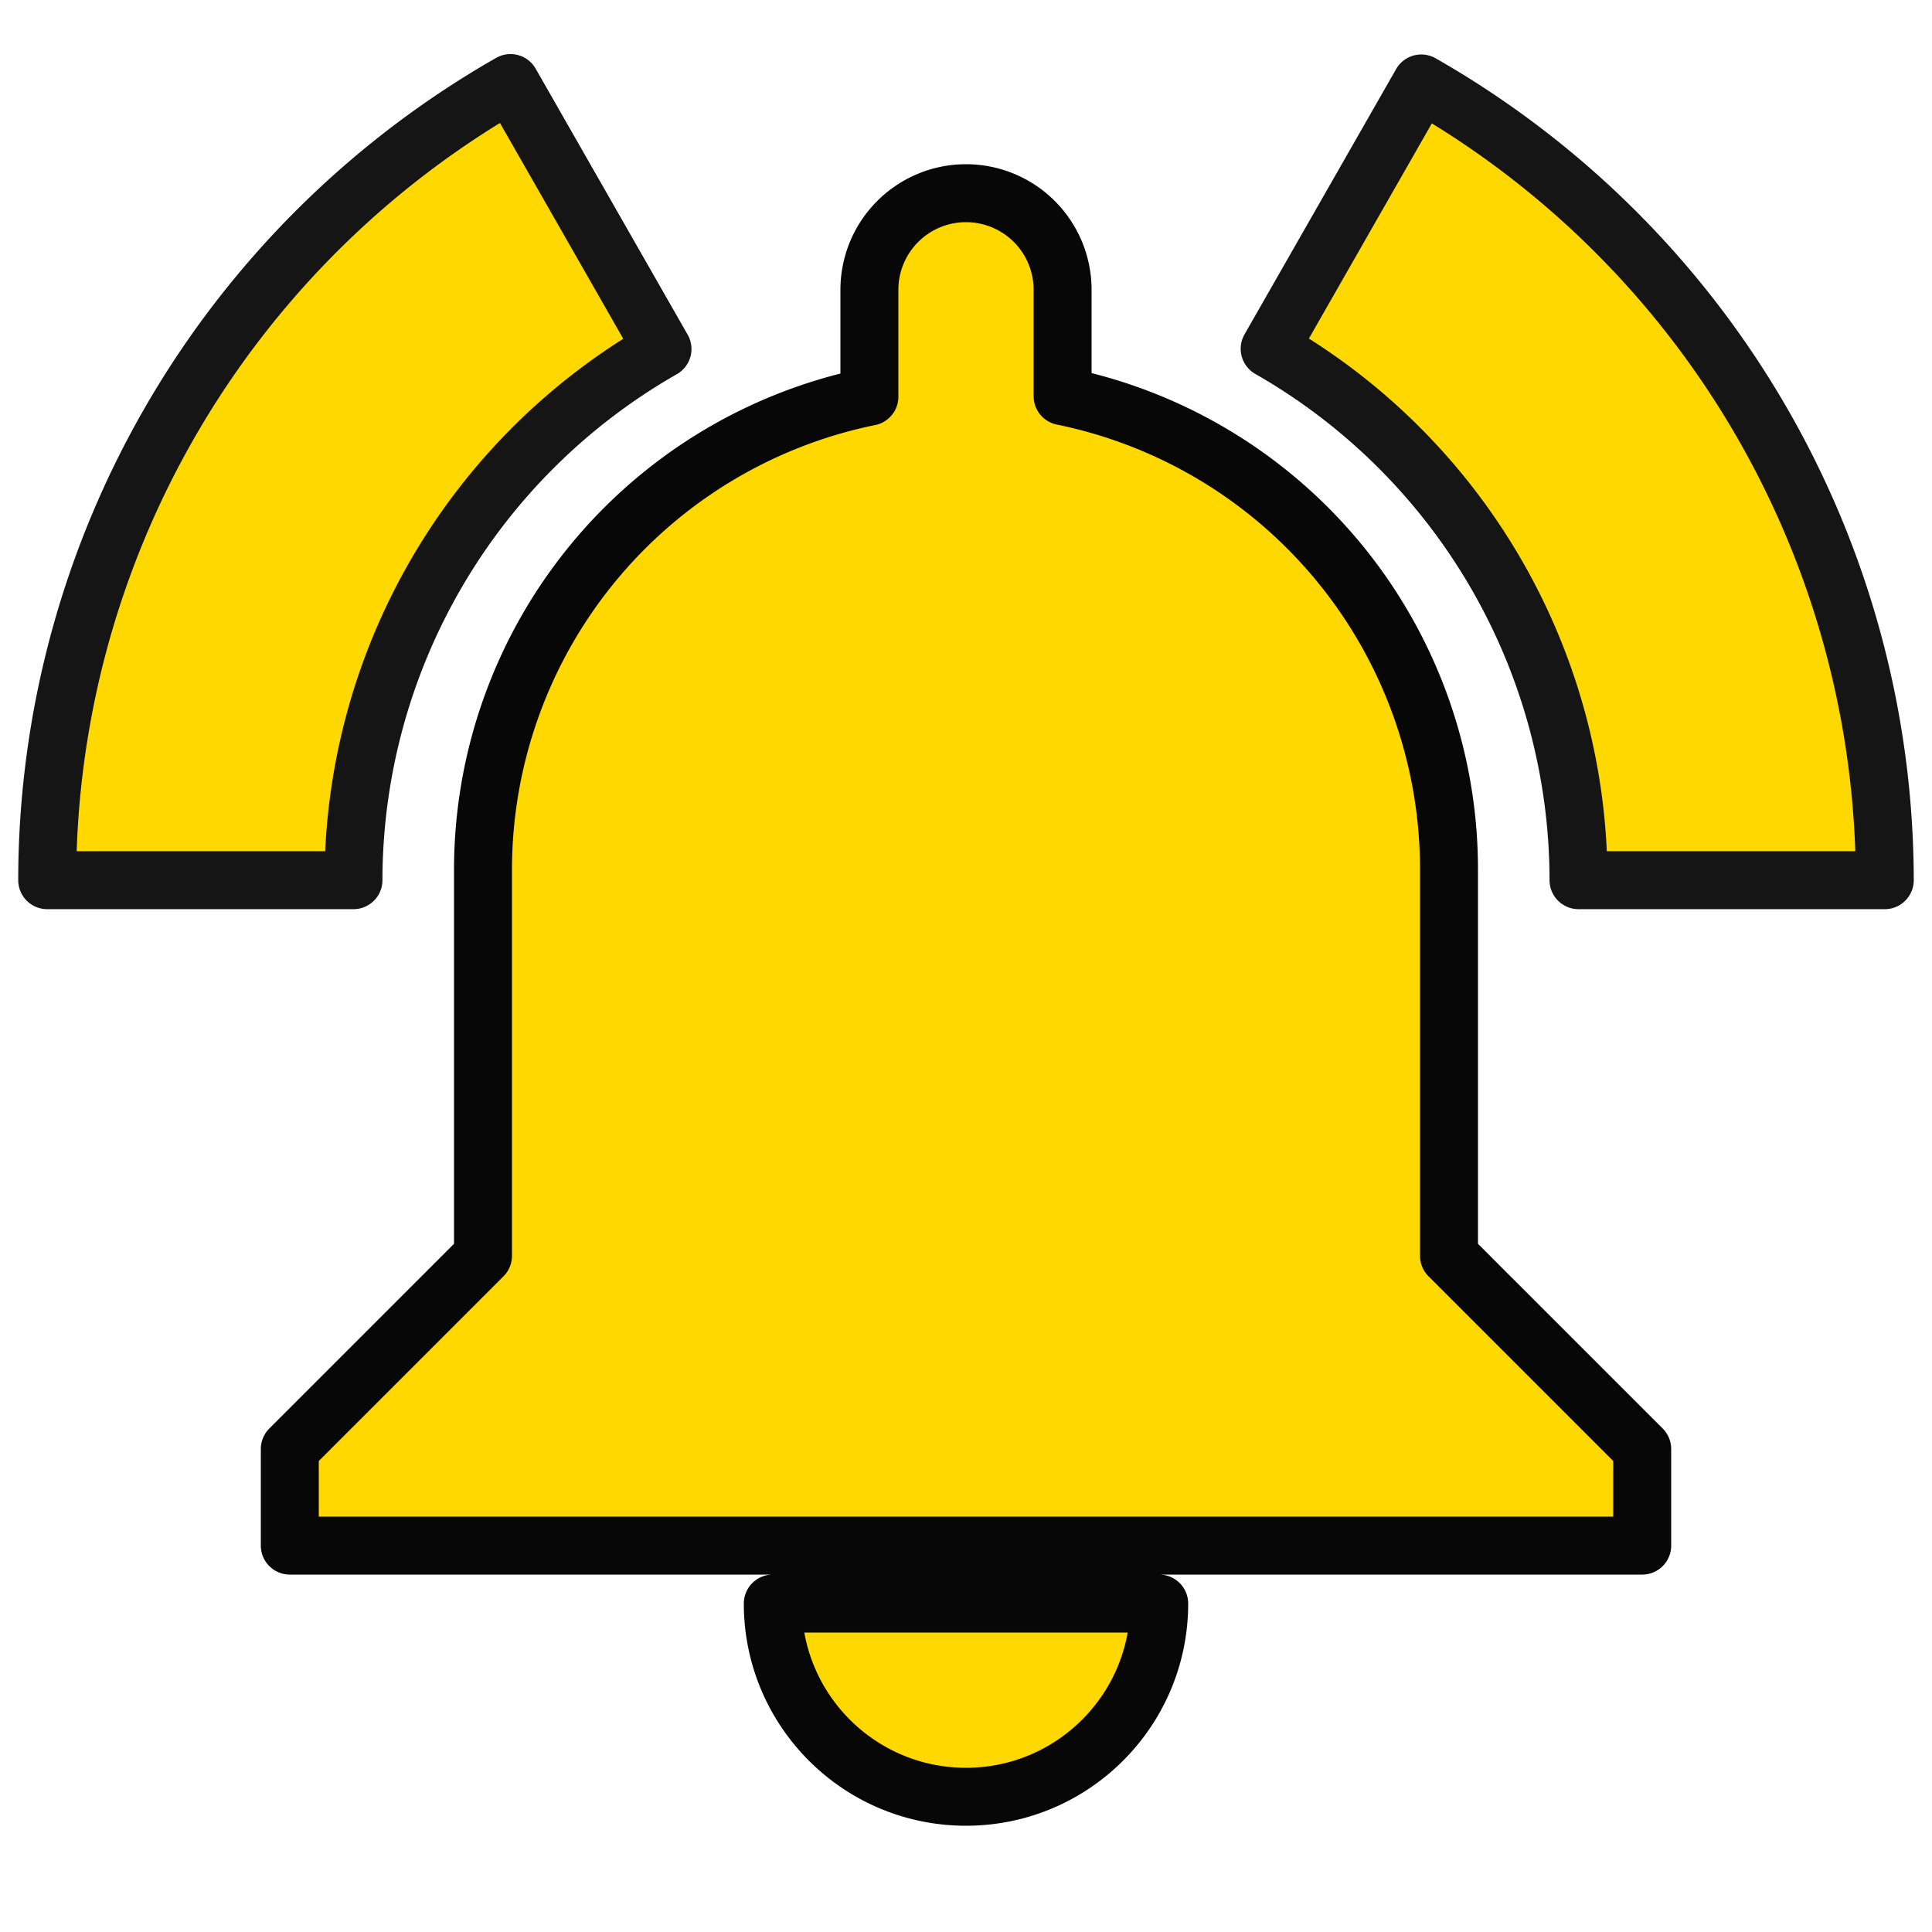
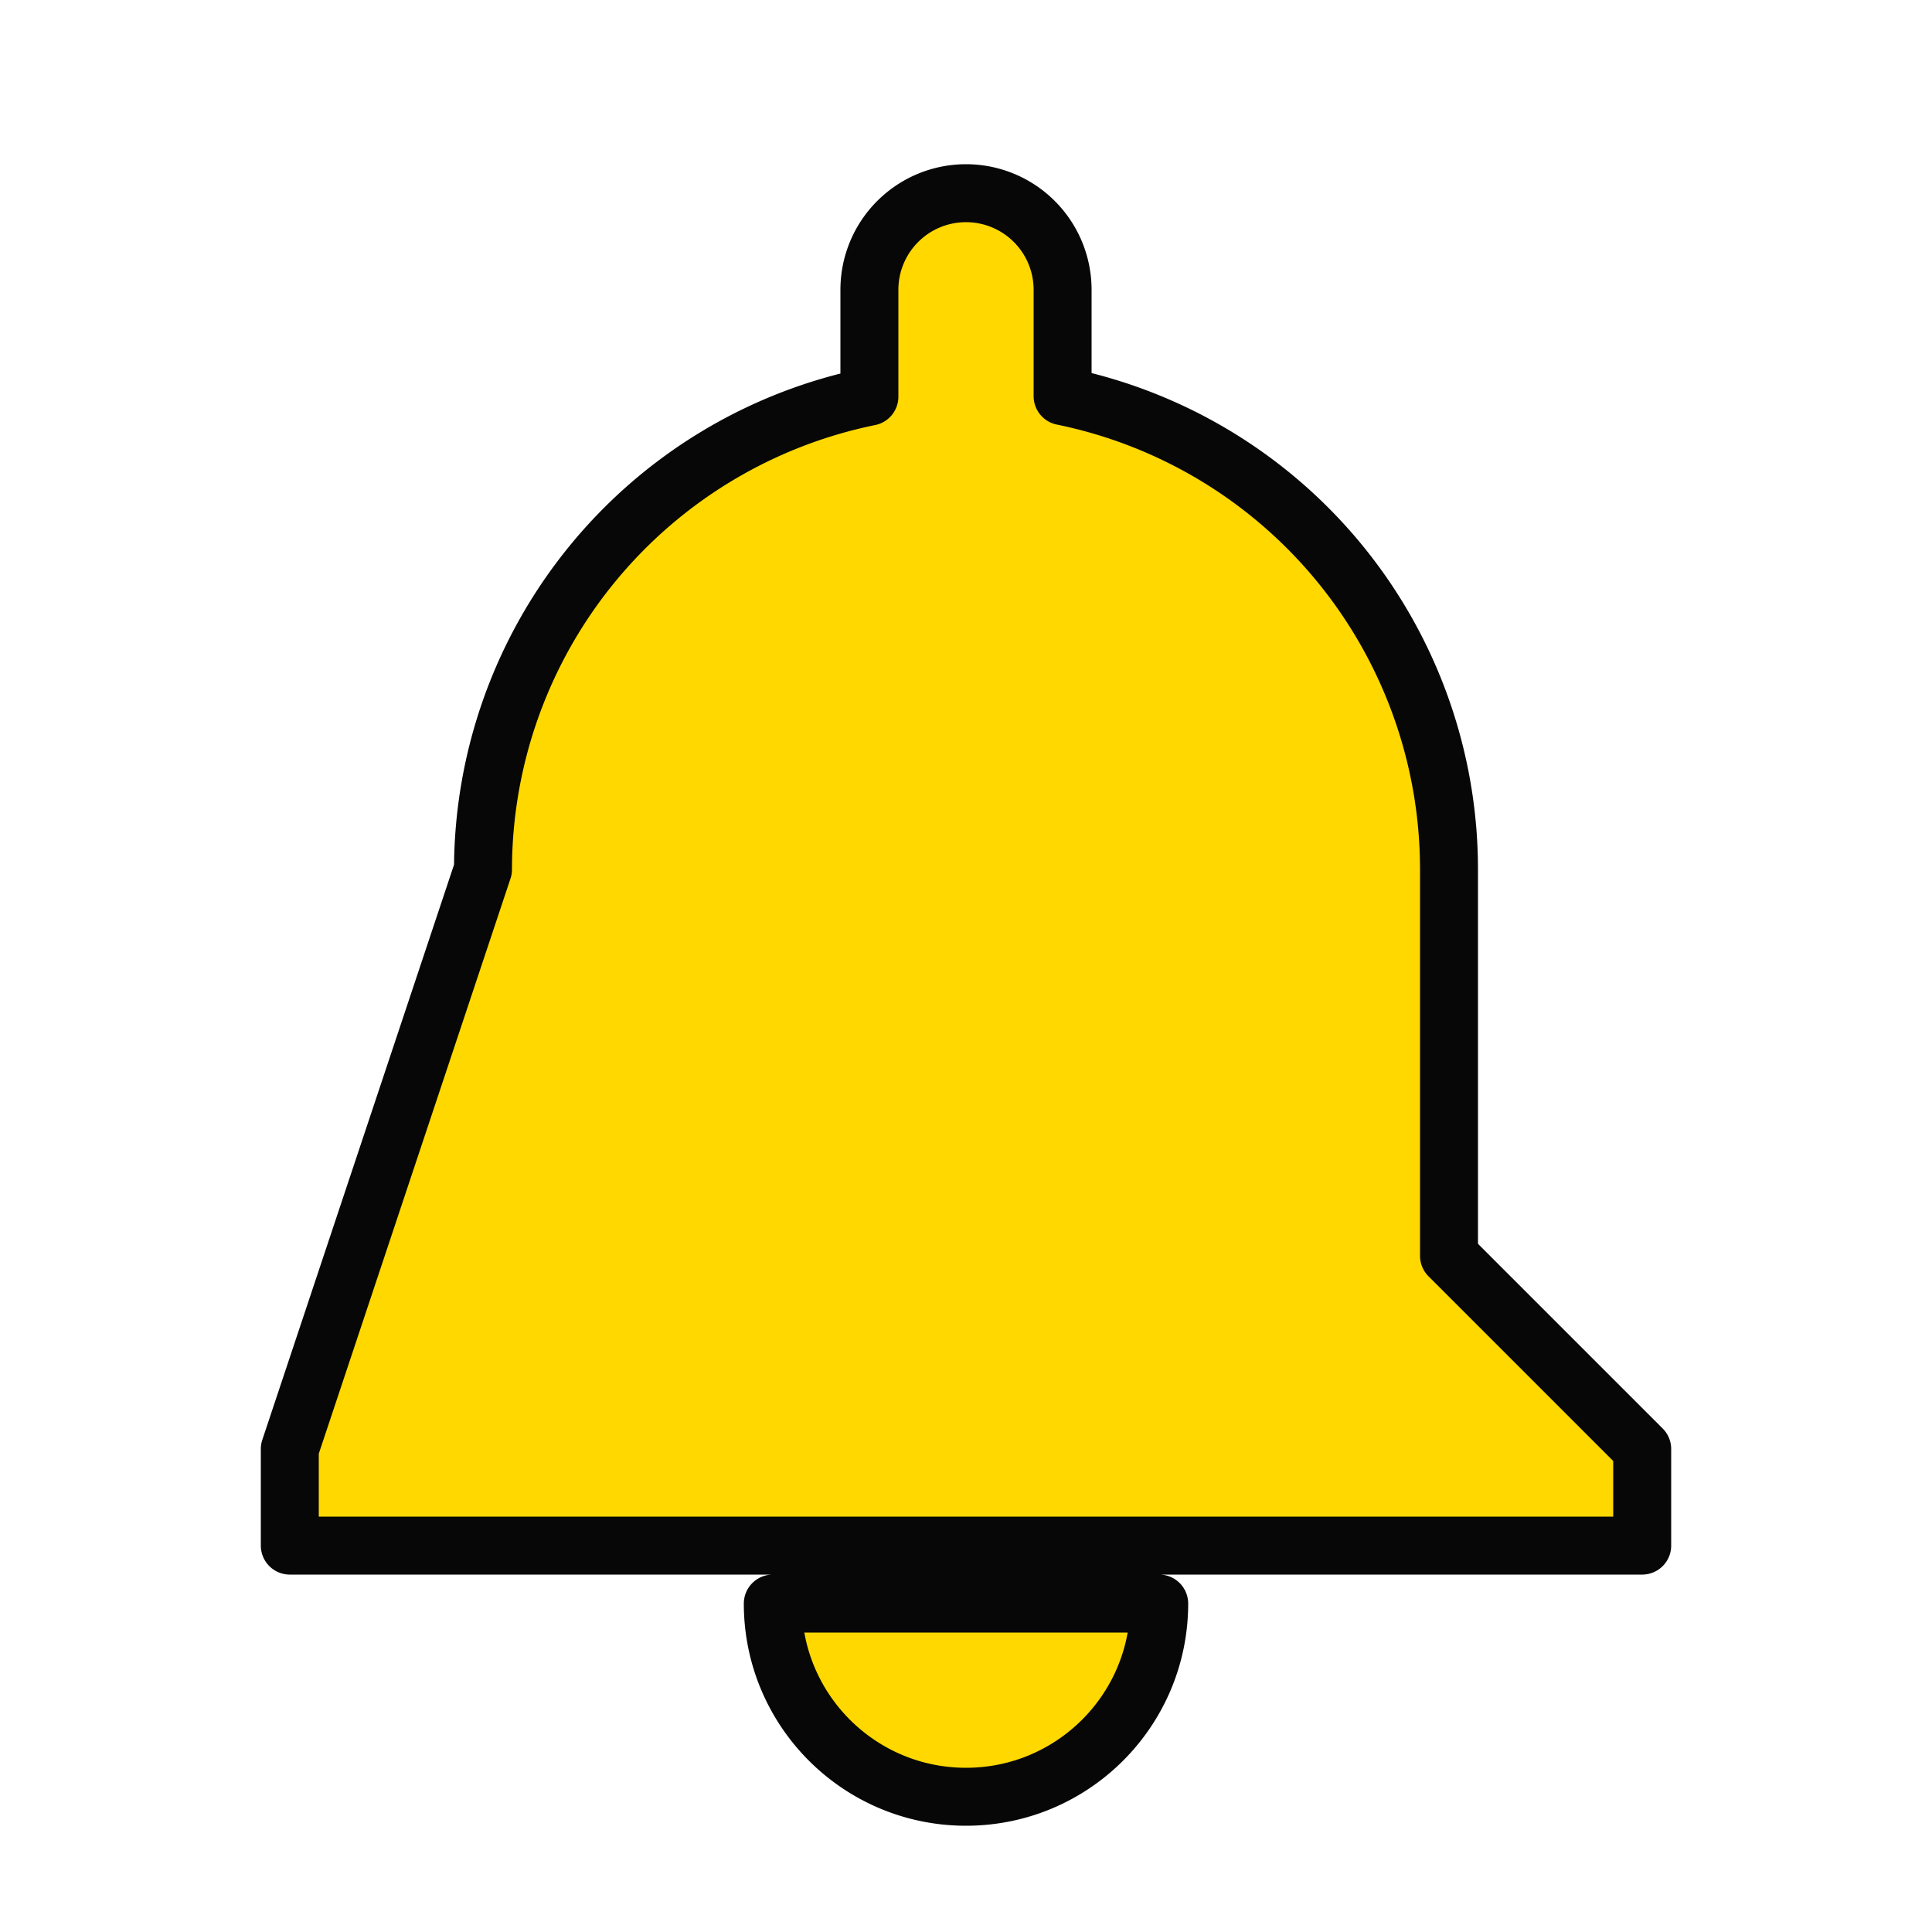
<svg xmlns="http://www.w3.org/2000/svg" xmlns:ns1="http://sodipodi.sourceforge.net/DTD/sodipodi-0.dtd" xmlns:ns2="http://www.inkscape.org/namespaces/inkscape" height="100" viewBox="0 0 100 100" width="100" version="1.1" id="svg4562" ns1:docname="9.svg" ns2:version="0.92.3 (2405546, 2018-03-11)" ns2:export-filename="E:\eiffelstudio\trunk\Src\Delivery\studio\bitmaps\src\icons\11\9.png" ns2:export-xdpi="15.36" ns2:export-ydpi="15.36">
  <defs id="defs4566" />
  <ns1:namedview pagecolor="#ffffff" bordercolor="#666666" borderopacity="1" objecttolerance="10" gridtolerance="10" guidetolerance="10" ns2:pageopacity="0" ns2:pageshadow="2" ns2:window-width="1920" ns2:window-height="1147" id="namedview4564" showgrid="true" showguides="true" ns2:guide-bbox="true" ns2:zoom="4.7080324" ns2:cx="50" ns2:cy="76.333594" ns2:window-x="-8" ns2:window-y="949" ns2:window-maximized="1" ns2:current-layer="svg4562">
    <ns2:grid type="xygrid" id="grid4587" />
  </ns1:namedview>
-   <path style="opacity:1;fill:#ffd800;fill-opacity:1;fill-rule:evenodd;stroke:#070707;stroke-width:3;stroke-linecap:round;stroke-linejoin:round;stroke-miterlimit:4;stroke-dasharray:none;stroke-dashoffset:0;stroke-opacity:1;paint-order:fill markers stroke" d="m 50,10 a 5,5 0 0 0 -5,5 v 5.531 a 25,25 0 0 0 -20,24.469 v 20 L 15,75 v 5 H 85 V 75 L 75,65 V 45 A 25,25 0 0 0 55,20.506 V 15 A 5,5 0 0 0 50,10 Z M 40,83 c 0,5.523 4.477,10 10,10 5.523,0 10,-4.477 10,-10 z" id="rect4593" ns2:connector-curvature="0" />
+   <path style="opacity:1;fill:#ffd800;fill-opacity:1;fill-rule:evenodd;stroke:#070707;stroke-width:3;stroke-linecap:round;stroke-linejoin:round;stroke-miterlimit:4;stroke-dasharray:none;stroke-dashoffset:0;stroke-opacity:1;paint-order:fill markers stroke" d="m 50,10 a 5,5 0 0 0 -5,5 v 5.531 a 25,25 0 0 0 -20,24.469 L 15,75 v 5 H 85 V 75 L 75,65 V 45 A 25,25 0 0 0 55,20.506 V 15 A 5,5 0 0 0 50,10 Z M 40,83 c 0,5.523 4.477,10 10,10 5.523,0 10,-4.477 10,-10 z" id="rect4593" ns2:connector-curvature="0" />
  <path style="opacity:1;fill:#ff0000;fill-opacity:1;fill-rule:evenodd;stroke:#2e2e2e;stroke-width:0;stroke-linecap:square;stroke-linejoin:miter;stroke-miterlimit:4;stroke-dasharray:none;stroke-dashoffset:0;stroke-opacity:1;paint-order:fill markers stroke" id="path4641" r="15" cy="45" cx="50" />
-   <path style="opacity:1;fill:#ffd800;fill-opacity:1;fill-rule:evenodd;stroke:#151515;stroke-width:3;stroke-linecap:round;stroke-linejoin:round;stroke-miterlimit:4;stroke-dasharray:none;stroke-dashoffset:0;stroke-opacity:1;paint-order:fill markers stroke" d="M 26.424,4.299 A 47.557,47.557 0 0 0 2.443,45.558 H 18.295 A 31.704,31.704 0 0 1 34.29,18.065 Z M 73.565,4.32 65.718,18.052 A 31.704,31.704 0 0 1 81.704,45.558 H 97.556 A 47.557,47.557 0 0 0 73.565,4.32 Z" id="path843" ns2:connector-curvature="0" />
</svg>